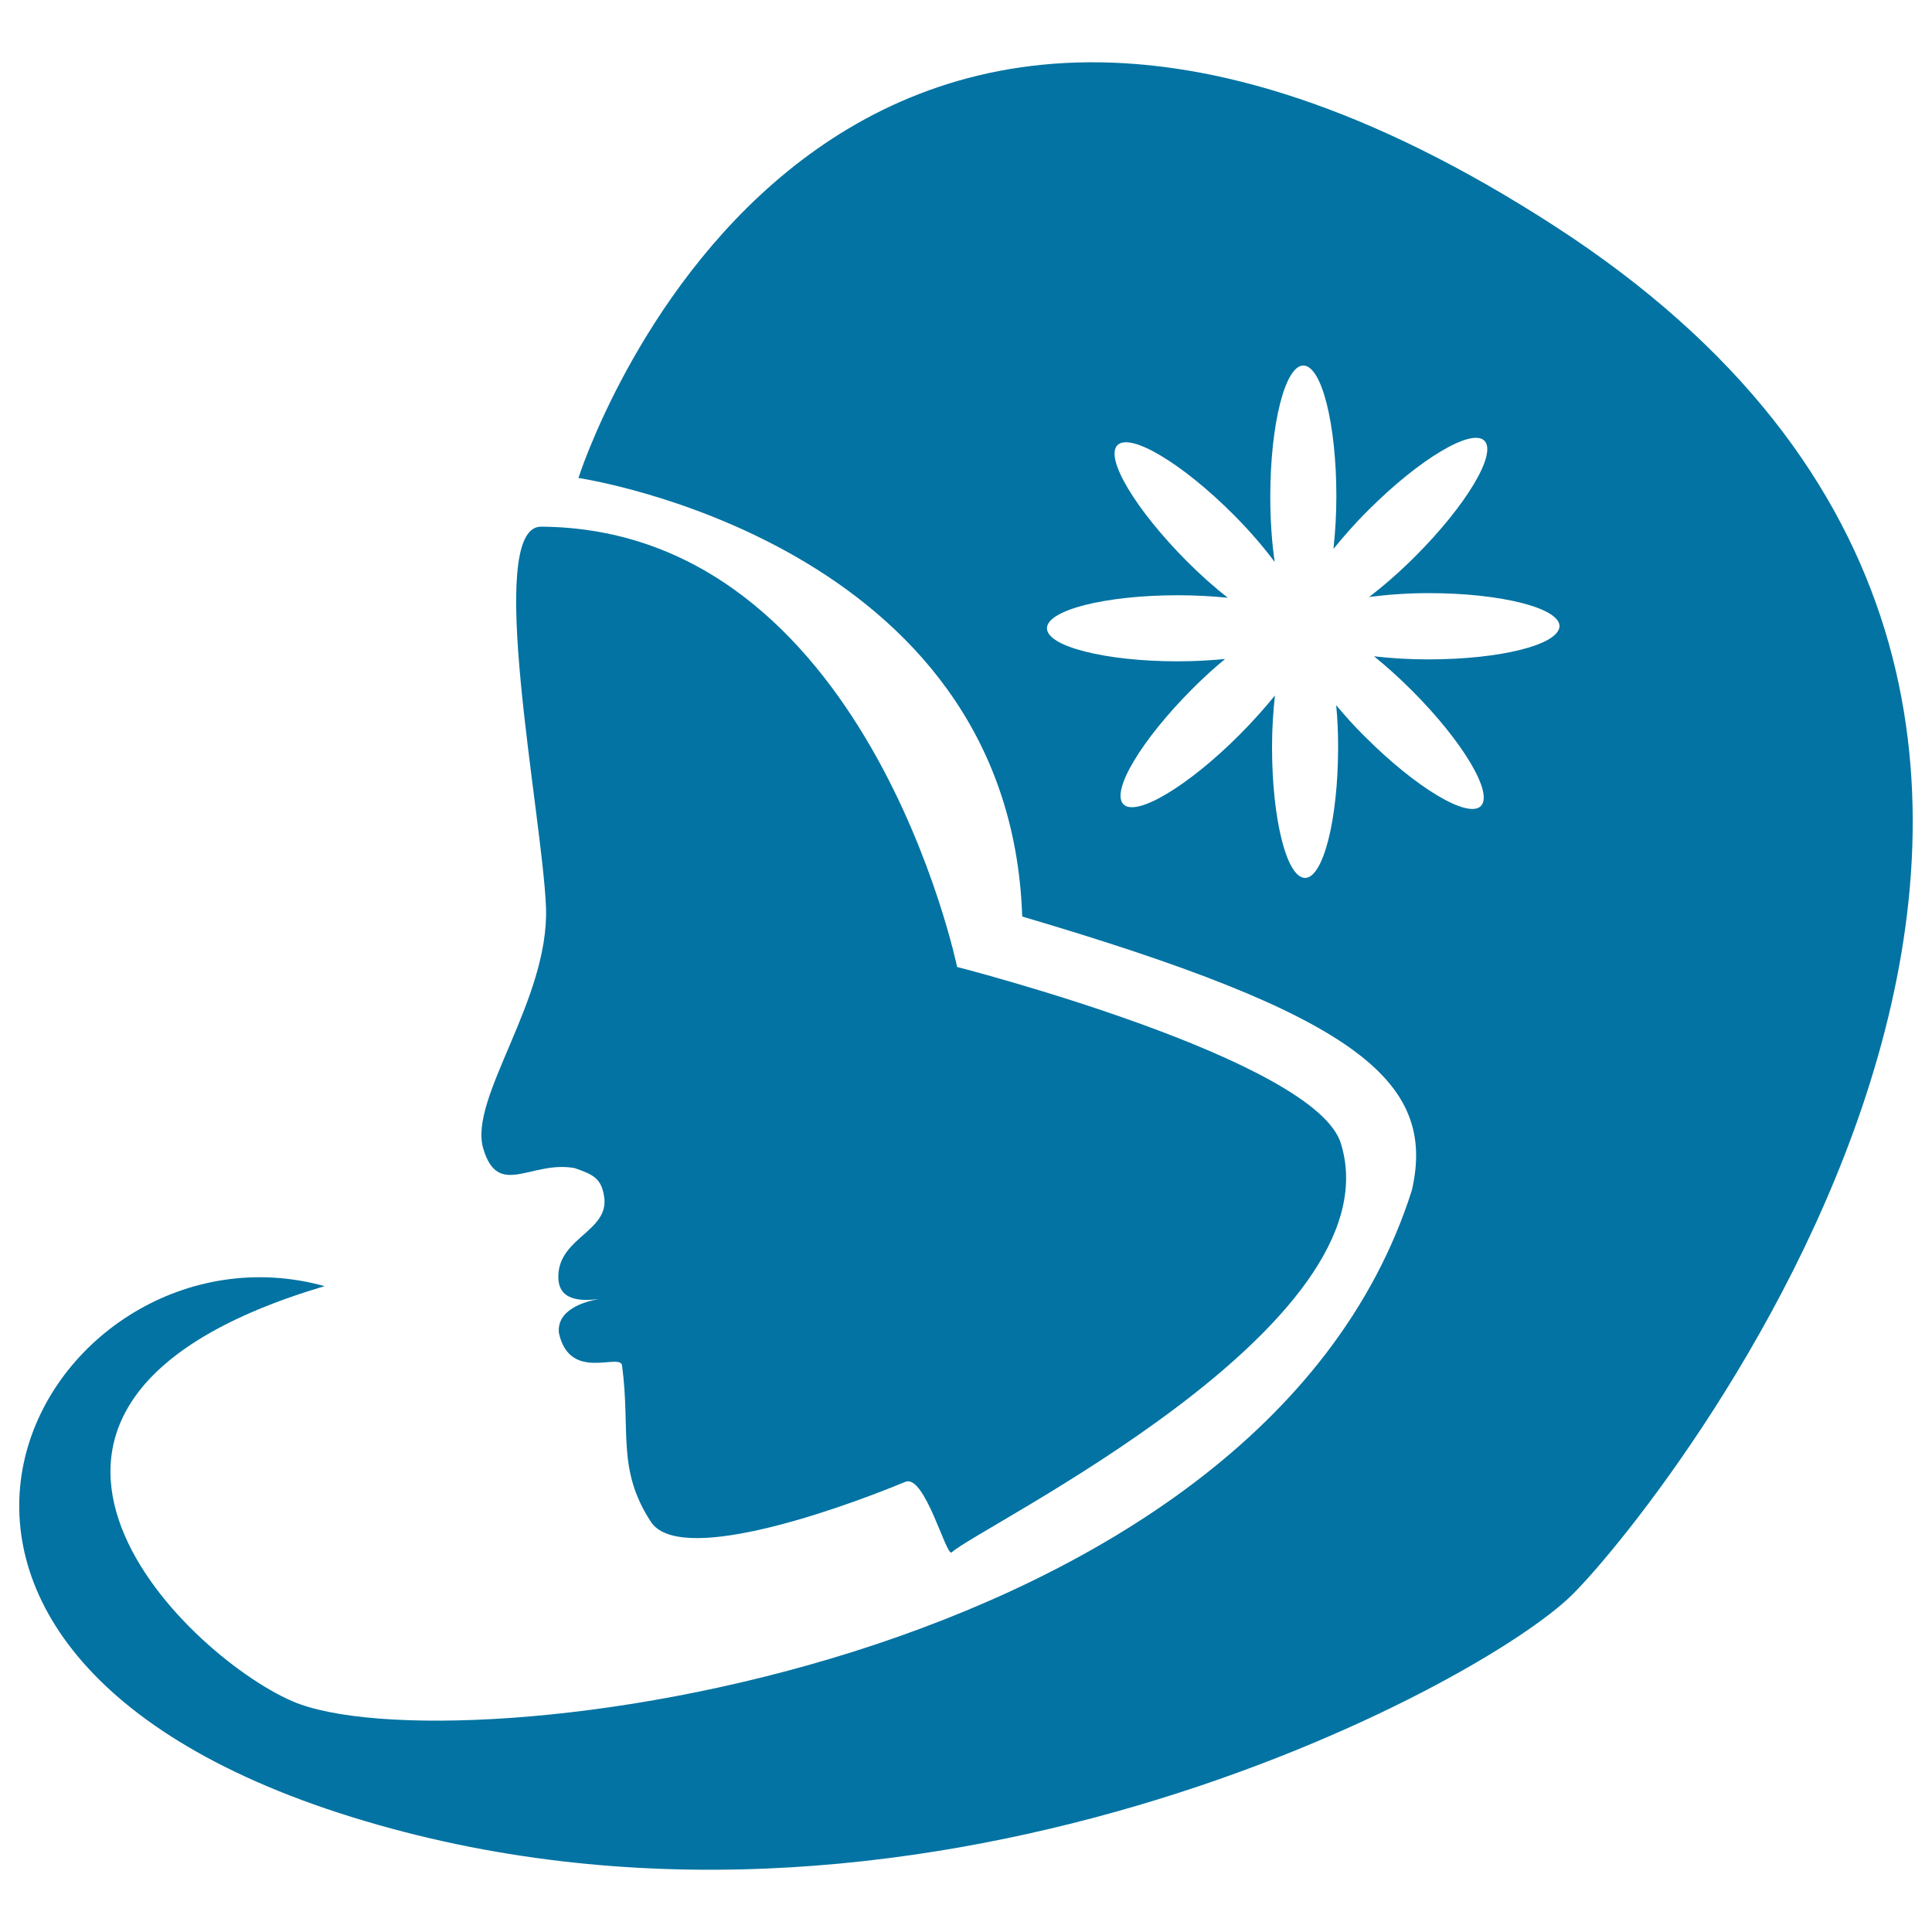
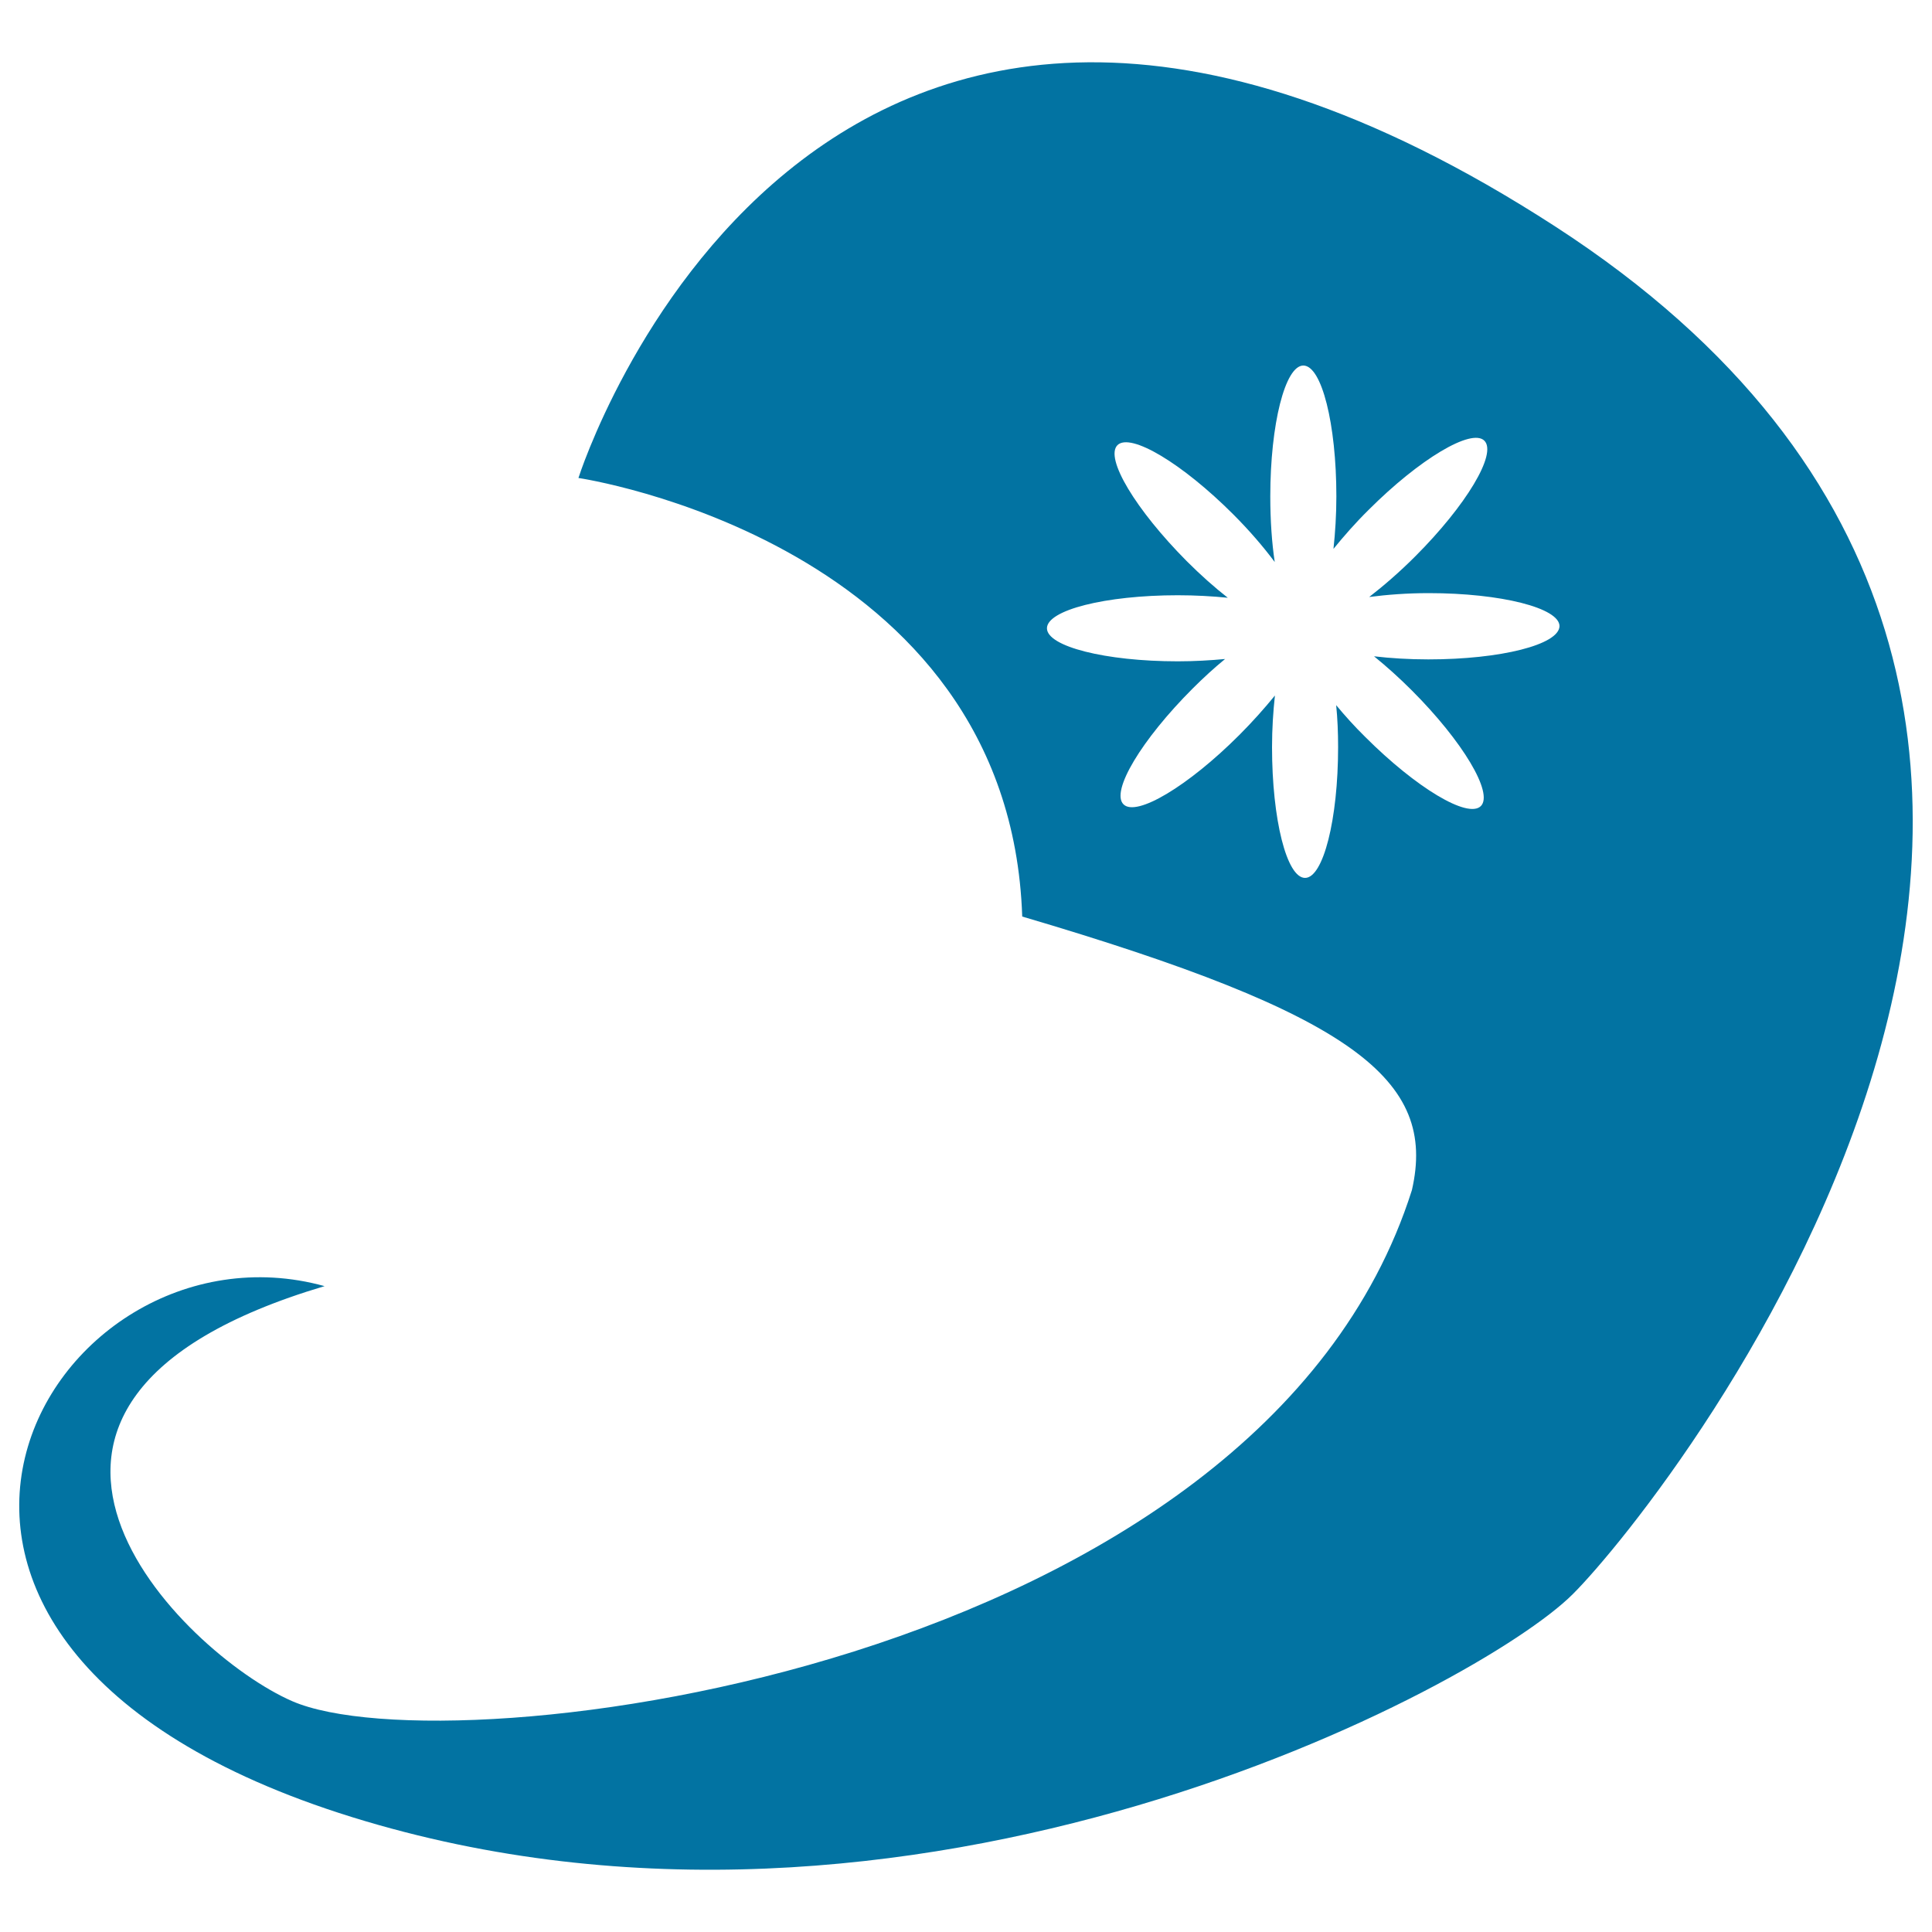
<svg xmlns="http://www.w3.org/2000/svg" viewBox="0 0 1000 1000" style="fill:#0273a2">
  <title>Virgo Woman Head Shape Symbol SVG icon</title>
  <g>
    <g>
-       <path d="M250.1,594.4c7.7,26.2,24.8,6.1,47.3,10.2c9.6,3.3,13.9,5.3,15.3,14.8c2.8,17.8-23.3,21.1-23.7,40.9c-0.4,13.1,11.6,13.2,20.8,12.1c-7.3,1.3-21.8,5.5-20.5,17.6c5.7,25.8,32.3,9.6,32.7,17c4.5,33.8-2.9,53.4,14.9,80.7c14.3,21.8,90.5-3.7,131.7-20.7c10.1-4.2,21.2,39.1,24,36.5c14.1-13.2,229.8-117.2,201.6-211.1c-12.1-44.1-198.8-91.9-198.8-91.9s-46.9-227-215.6-227.9c-29.1,0.9,0.9,149.1,2.8,196.9C284.4,517.6,242.5,568.2,250.1,594.4z" />
      <path d="M804.8,117.1C419.4-132.3,299.4,247.4,299.4,247.4s223.2,32.8,229.7,227C700.8,525,743.9,558.8,730.8,616c-78.8,248.5-498,300.1-579.6,264.5C94.9,856-37.3,726.7,168,665.7c-142.6-39.4-275.7,184.7,14.1,274.8c289.8,90,584.2-67.5,632-115.4C862.1,777.3,1190.3,366.6,804.8,117.1z M739.3,341.3c-10,0-19.6-0.6-28.1-1.6c6.3,5.1,12.9,11,19.5,17.6c26.4,26.4,42.4,53.2,35.8,59.9c-6.7,6.7-33.5-9.4-59.9-35.8c-5.6-5.5-10.5-11-15-16.4c0.7,6.9,1,14.1,1,21.7c0,37.4-7.7,67.7-17.1,67.7c-9.5,0-17.1-30.3-17.1-67.7c0-9.5,0.6-18.5,1.5-26.7c-5.4,6.6-11.5,13.5-18.5,20.5c-26.4,26.4-53.3,42.5-59.9,35.8c-6.7-6.7,9.4-33.5,35.8-59.9c5.7-5.7,11.3-10.8,16.8-15.3c-7.6,0.7-15.9,1.2-24.5,1.2c-37.4,0-67.7-7.7-67.7-17.1s30.2-17.1,67.7-17.1c9.2,0,17.9,0.5,25.9,1.3c-6.9-5.4-14.1-11.8-21.3-19c-26.3-26.5-42.5-53.3-35.8-60c6.7-6.6,33.5,9.4,59.9,35.8c8.4,8.4,15.6,16.8,21.5,24.7c-1.5-10-2.3-21.5-2.3-34c0-37.4,7.7-67.7,17.1-67.7c9.5,0,17.1,30.3,17.1,67.7c0,9.7-0.6,18.8-1.5,27.2c5.3-6.5,11.3-13.4,18.2-20.2c26.4-26.4,53.3-42.4,59.9-35.8c6.7,6.7-9.4,33.5-35.8,59.9c-8.2,8.2-16.2,15.1-23.8,21c9.3-1.2,19.6-2,30.8-2c37.4,0,67.7,7.7,67.7,17.1C806.9,333.7,776.7,341.3,739.3,341.3z" />
    </g>
  </g>
</svg>